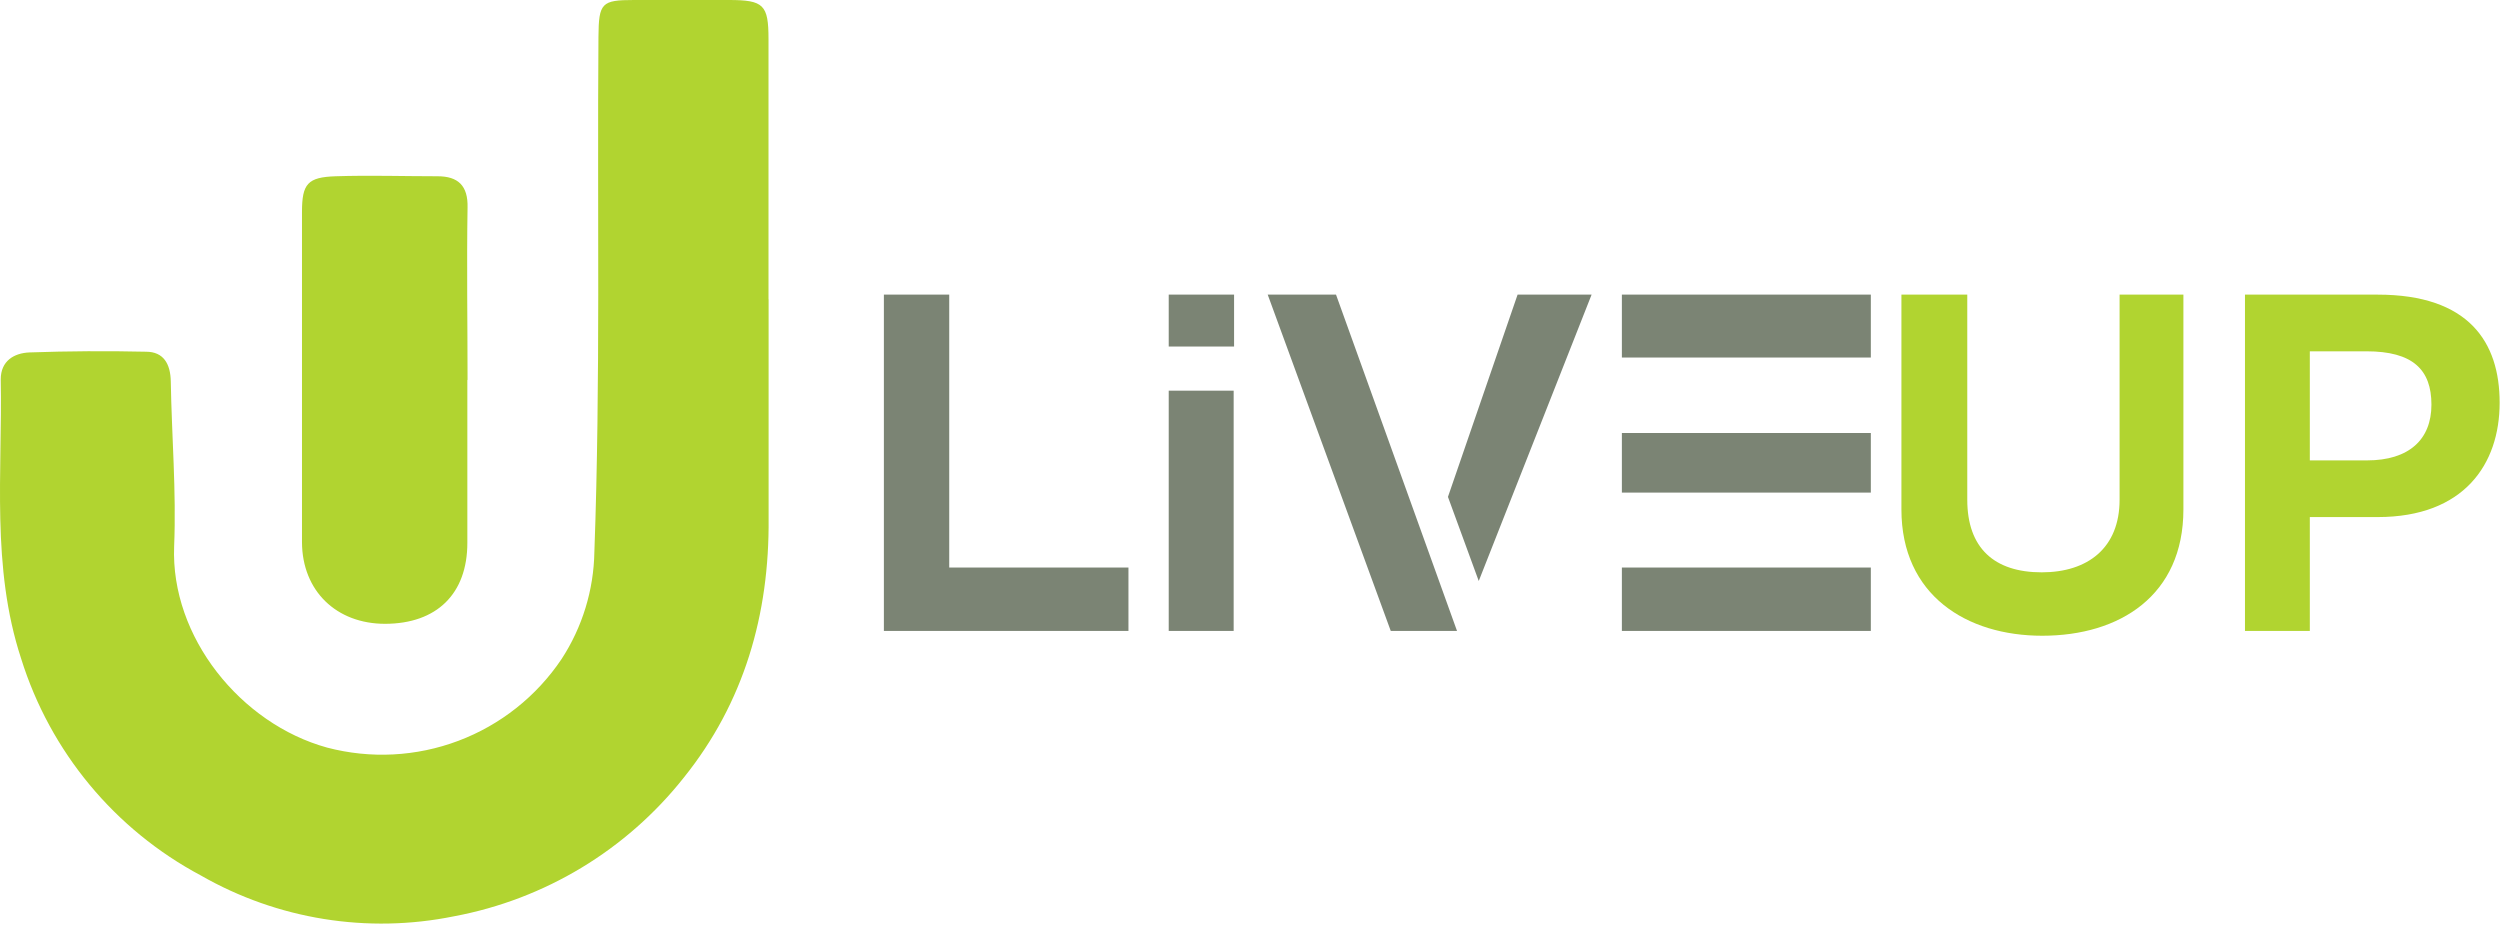
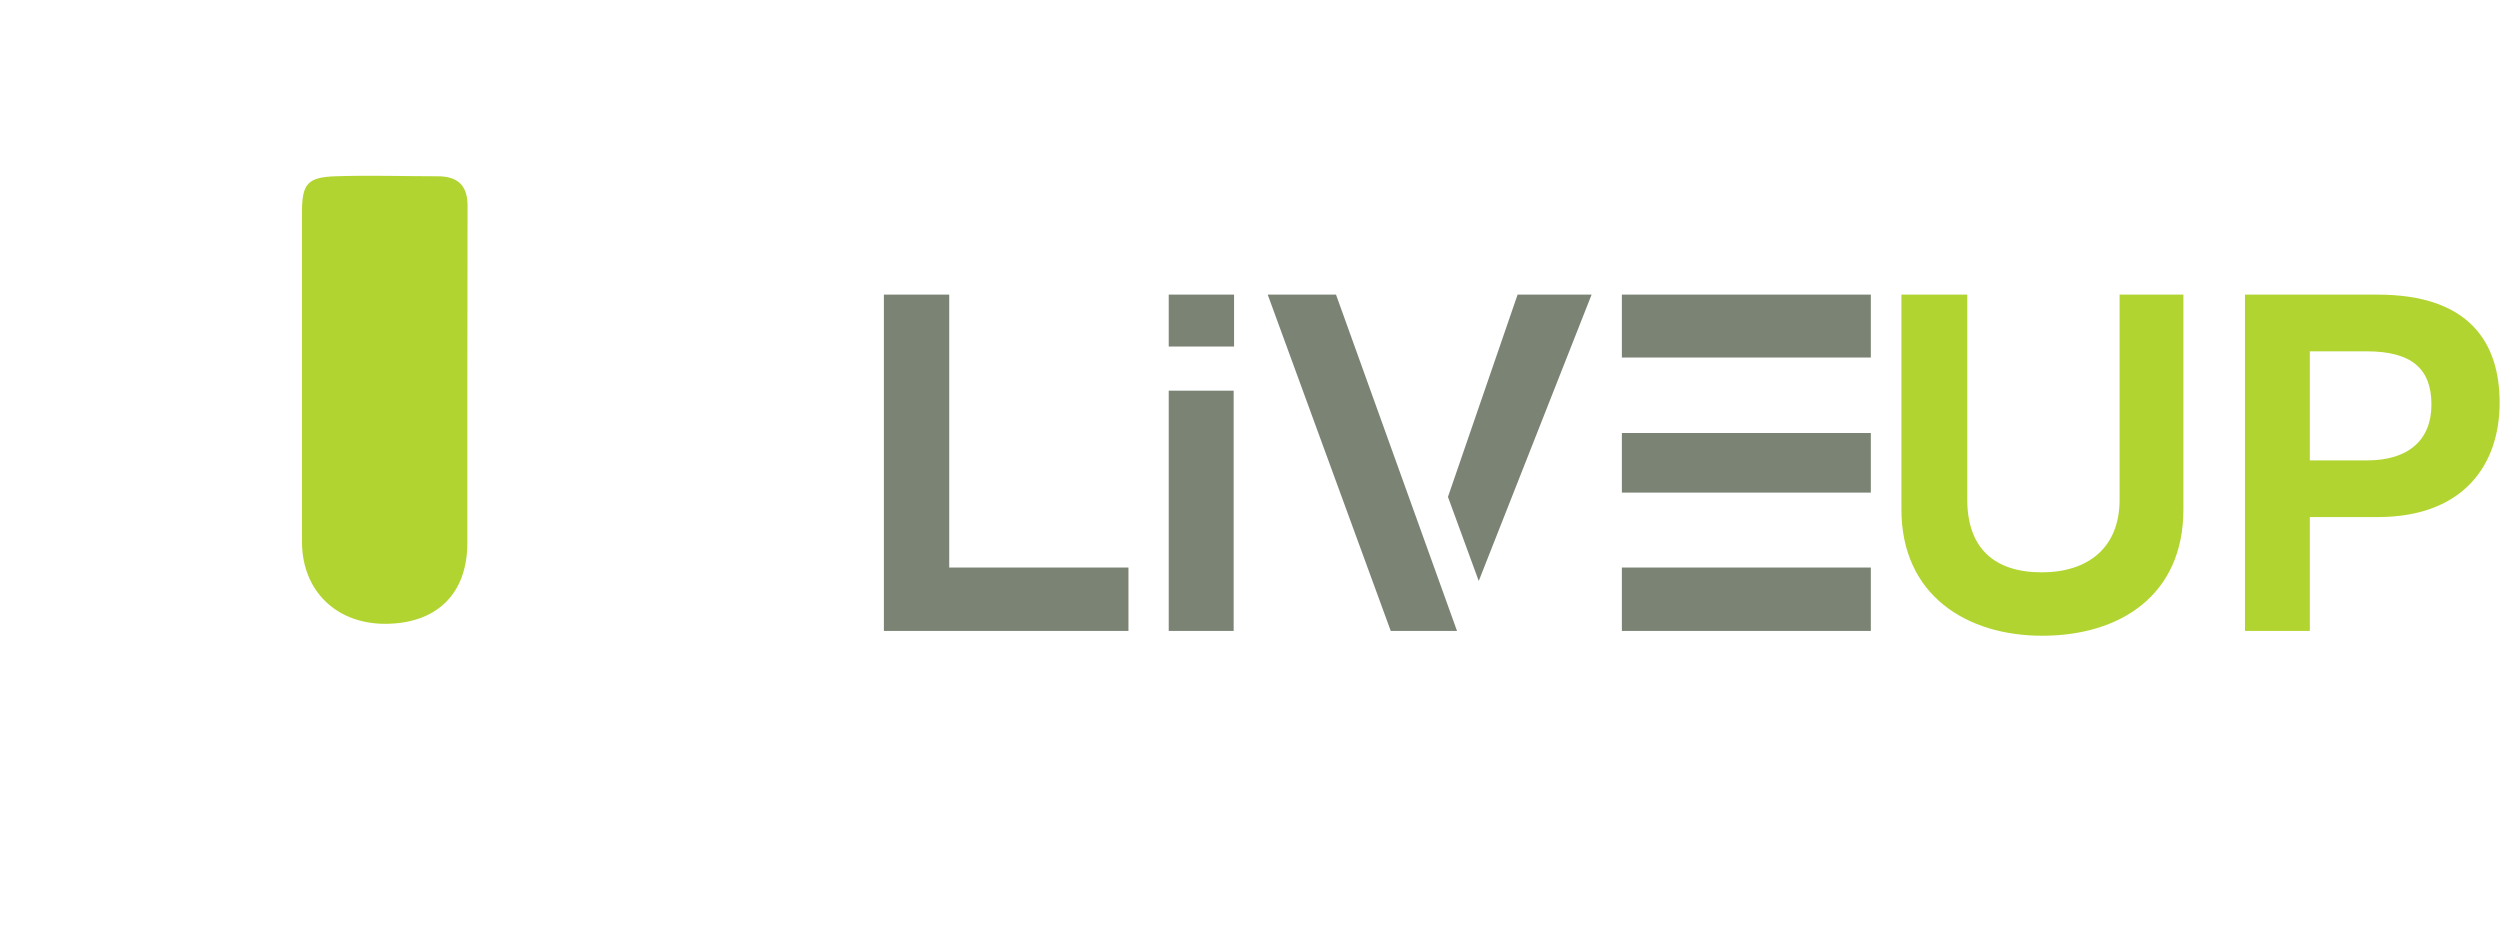
<svg xmlns="http://www.w3.org/2000/svg" width="577" height="214" viewBox="0 0 577 214" fill="none">
-   <path d="M177.393 69.082V119.6C177.605 141.812 171.723 162.188 157.793 179.506C144.559 196.211 125.731 207.568 104.782 211.482C84.818 215.543 64.059 212.197 46.382 202.071C26.496 191.493 11.583 173.502 4.876 152C-2.065 130.824 0.57 109.106 0.17 87.553C0.17 83.294 3.252 81.482 6.805 81.341C15.766 81.028 24.735 80.972 33.699 81.177C37.77 81.177 39.346 84.023 39.417 88.023C39.629 100.706 40.711 113.412 40.193 126.071C39.346 147.012 55.582 167.059 75.487 172.541C85.512 175.182 96.11 174.635 105.809 170.974C115.508 167.314 123.825 160.723 129.605 152.118C134.414 144.746 137.04 136.165 137.182 127.365C138.617 87.765 137.817 48.118 138.123 8.494C138.193 0.682 138.829 0 146.311 0H168.217C176.264 0 177.37 1.106 177.37 9.012V69.059L177.393 69.082Z" fill="#B1D430" />
-   <path d="M107.864 87.647V125.294C107.864 137.059 100.805 143.953 88.876 143.977C77.652 143.977 69.746 136.4 69.699 125.153V48.918C69.699 42.424 70.993 40.894 77.464 40.682C85.299 40.424 93.158 40.682 100.993 40.682C105.699 40.682 108.052 42.824 107.911 47.929C107.699 61.2 107.911 74.471 107.911 87.741L107.864 87.647Z" fill="#B1D430" />
+   <path d="M107.864 87.647V125.294C107.864 137.059 100.805 143.953 88.876 143.977C77.652 143.977 69.746 136.4 69.699 125.153V48.918C69.699 42.424 70.993 40.894 77.464 40.682C85.299 40.424 93.158 40.682 100.993 40.682C105.699 40.682 108.052 42.824 107.911 47.929L107.864 87.647Z" fill="#B1D430" />
  <path d="M204 145.624H260.447V130.988H219.082V68H204V145.624ZM284.824 79.977V68H269.741V79.977H284.824ZM269.741 145.624H284.729V90.165H269.741V145.624ZM320.988 145.624H336.282L308.353 68H292.588L320.988 145.624ZM341.294 134.094L367.341 68H350.259L334.188 114.682L341.294 134.094ZM431.788 82.518V68H374.329V82.518H431.788ZM431.788 113.694V99.929H374.329V113.694H431.788ZM374.329 145.624H431.788V130.988H374.329V145.624Z" fill="#7B8474" />
  <path d="M489.2 115.341C489.2 126.447 481.882 132.094 471.224 132.094C460.235 132.094 454.047 126.447 454.047 115.341V68H438.847V117.576C438.847 137.412 453.929 146.729 471.341 146.729C489.294 146.729 503.929 137.412 503.929 117.576V68H489.2V115.341ZM548.753 119.341C568.706 119.341 576.918 107.129 576.918 92.941C576.918 78.965 569.812 68 548.753 68H518.141V145.624H533.106V119.341H548.753ZM546.188 81.082C556.847 81.082 561.176 85.294 561.176 93.388C561.176 101.482 555.953 106.259 546.306 106.259H533.106V81.082H546.188Z" fill="#B1D430" />
</svg>